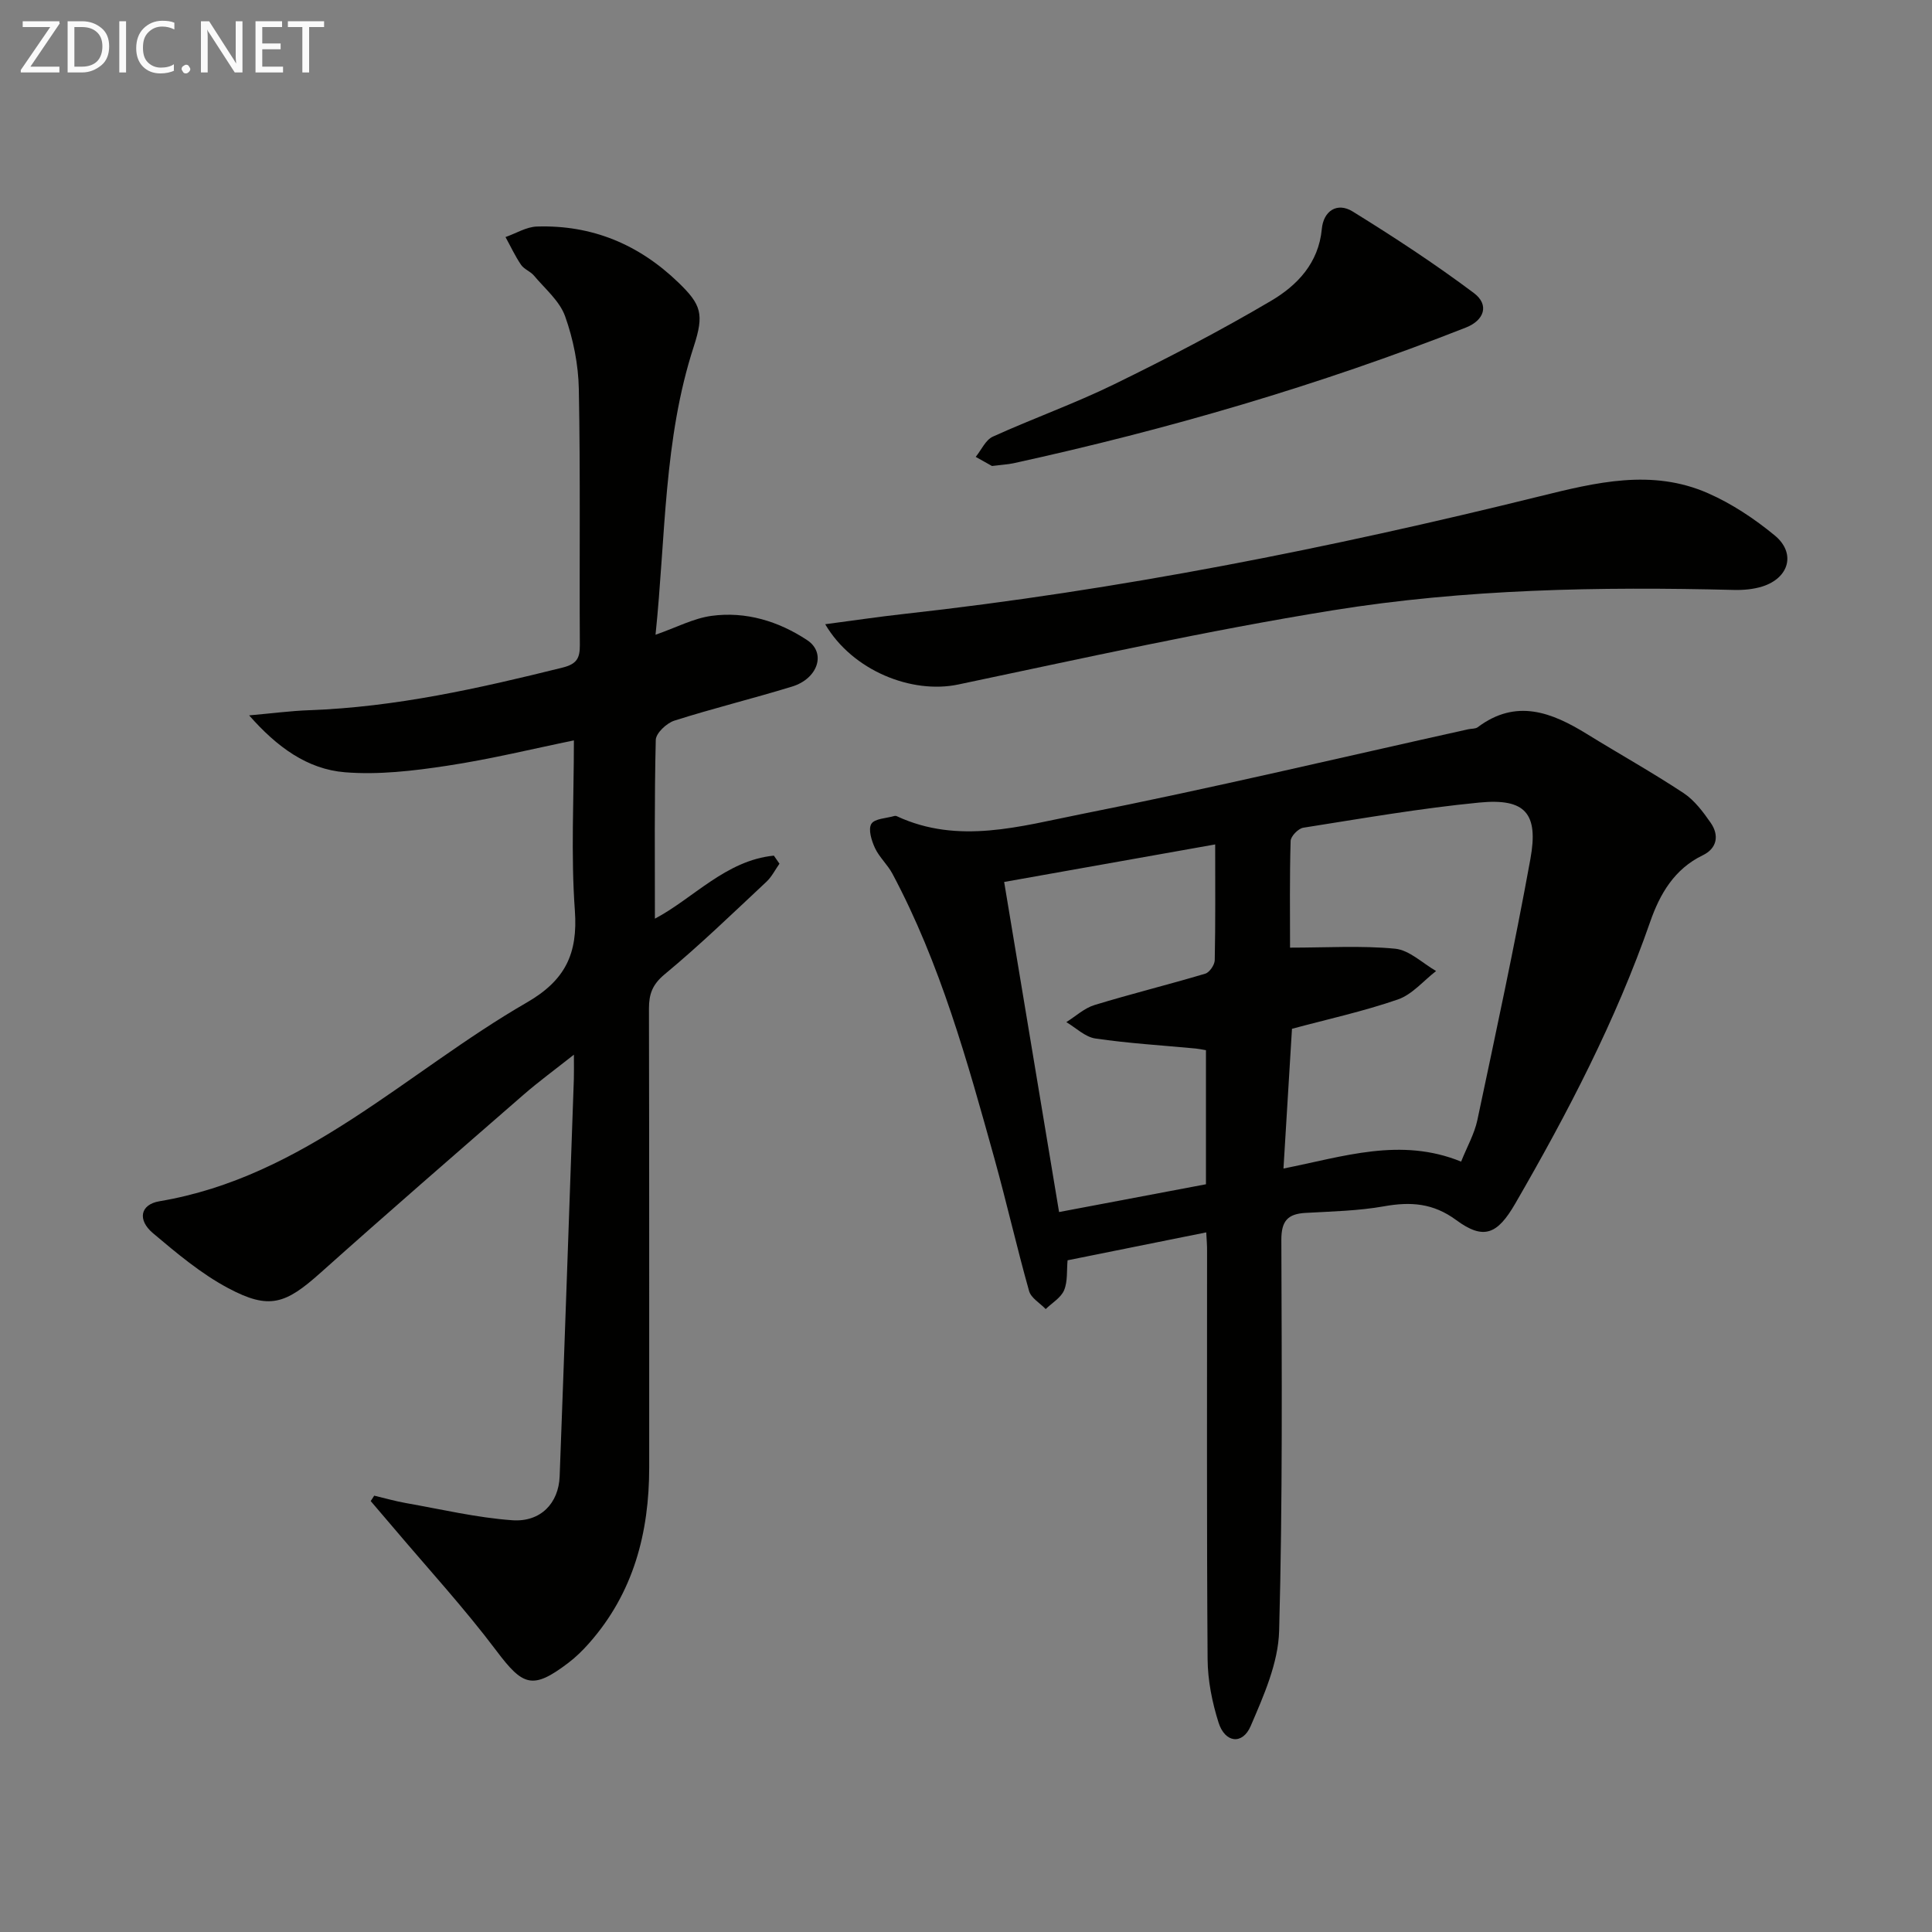
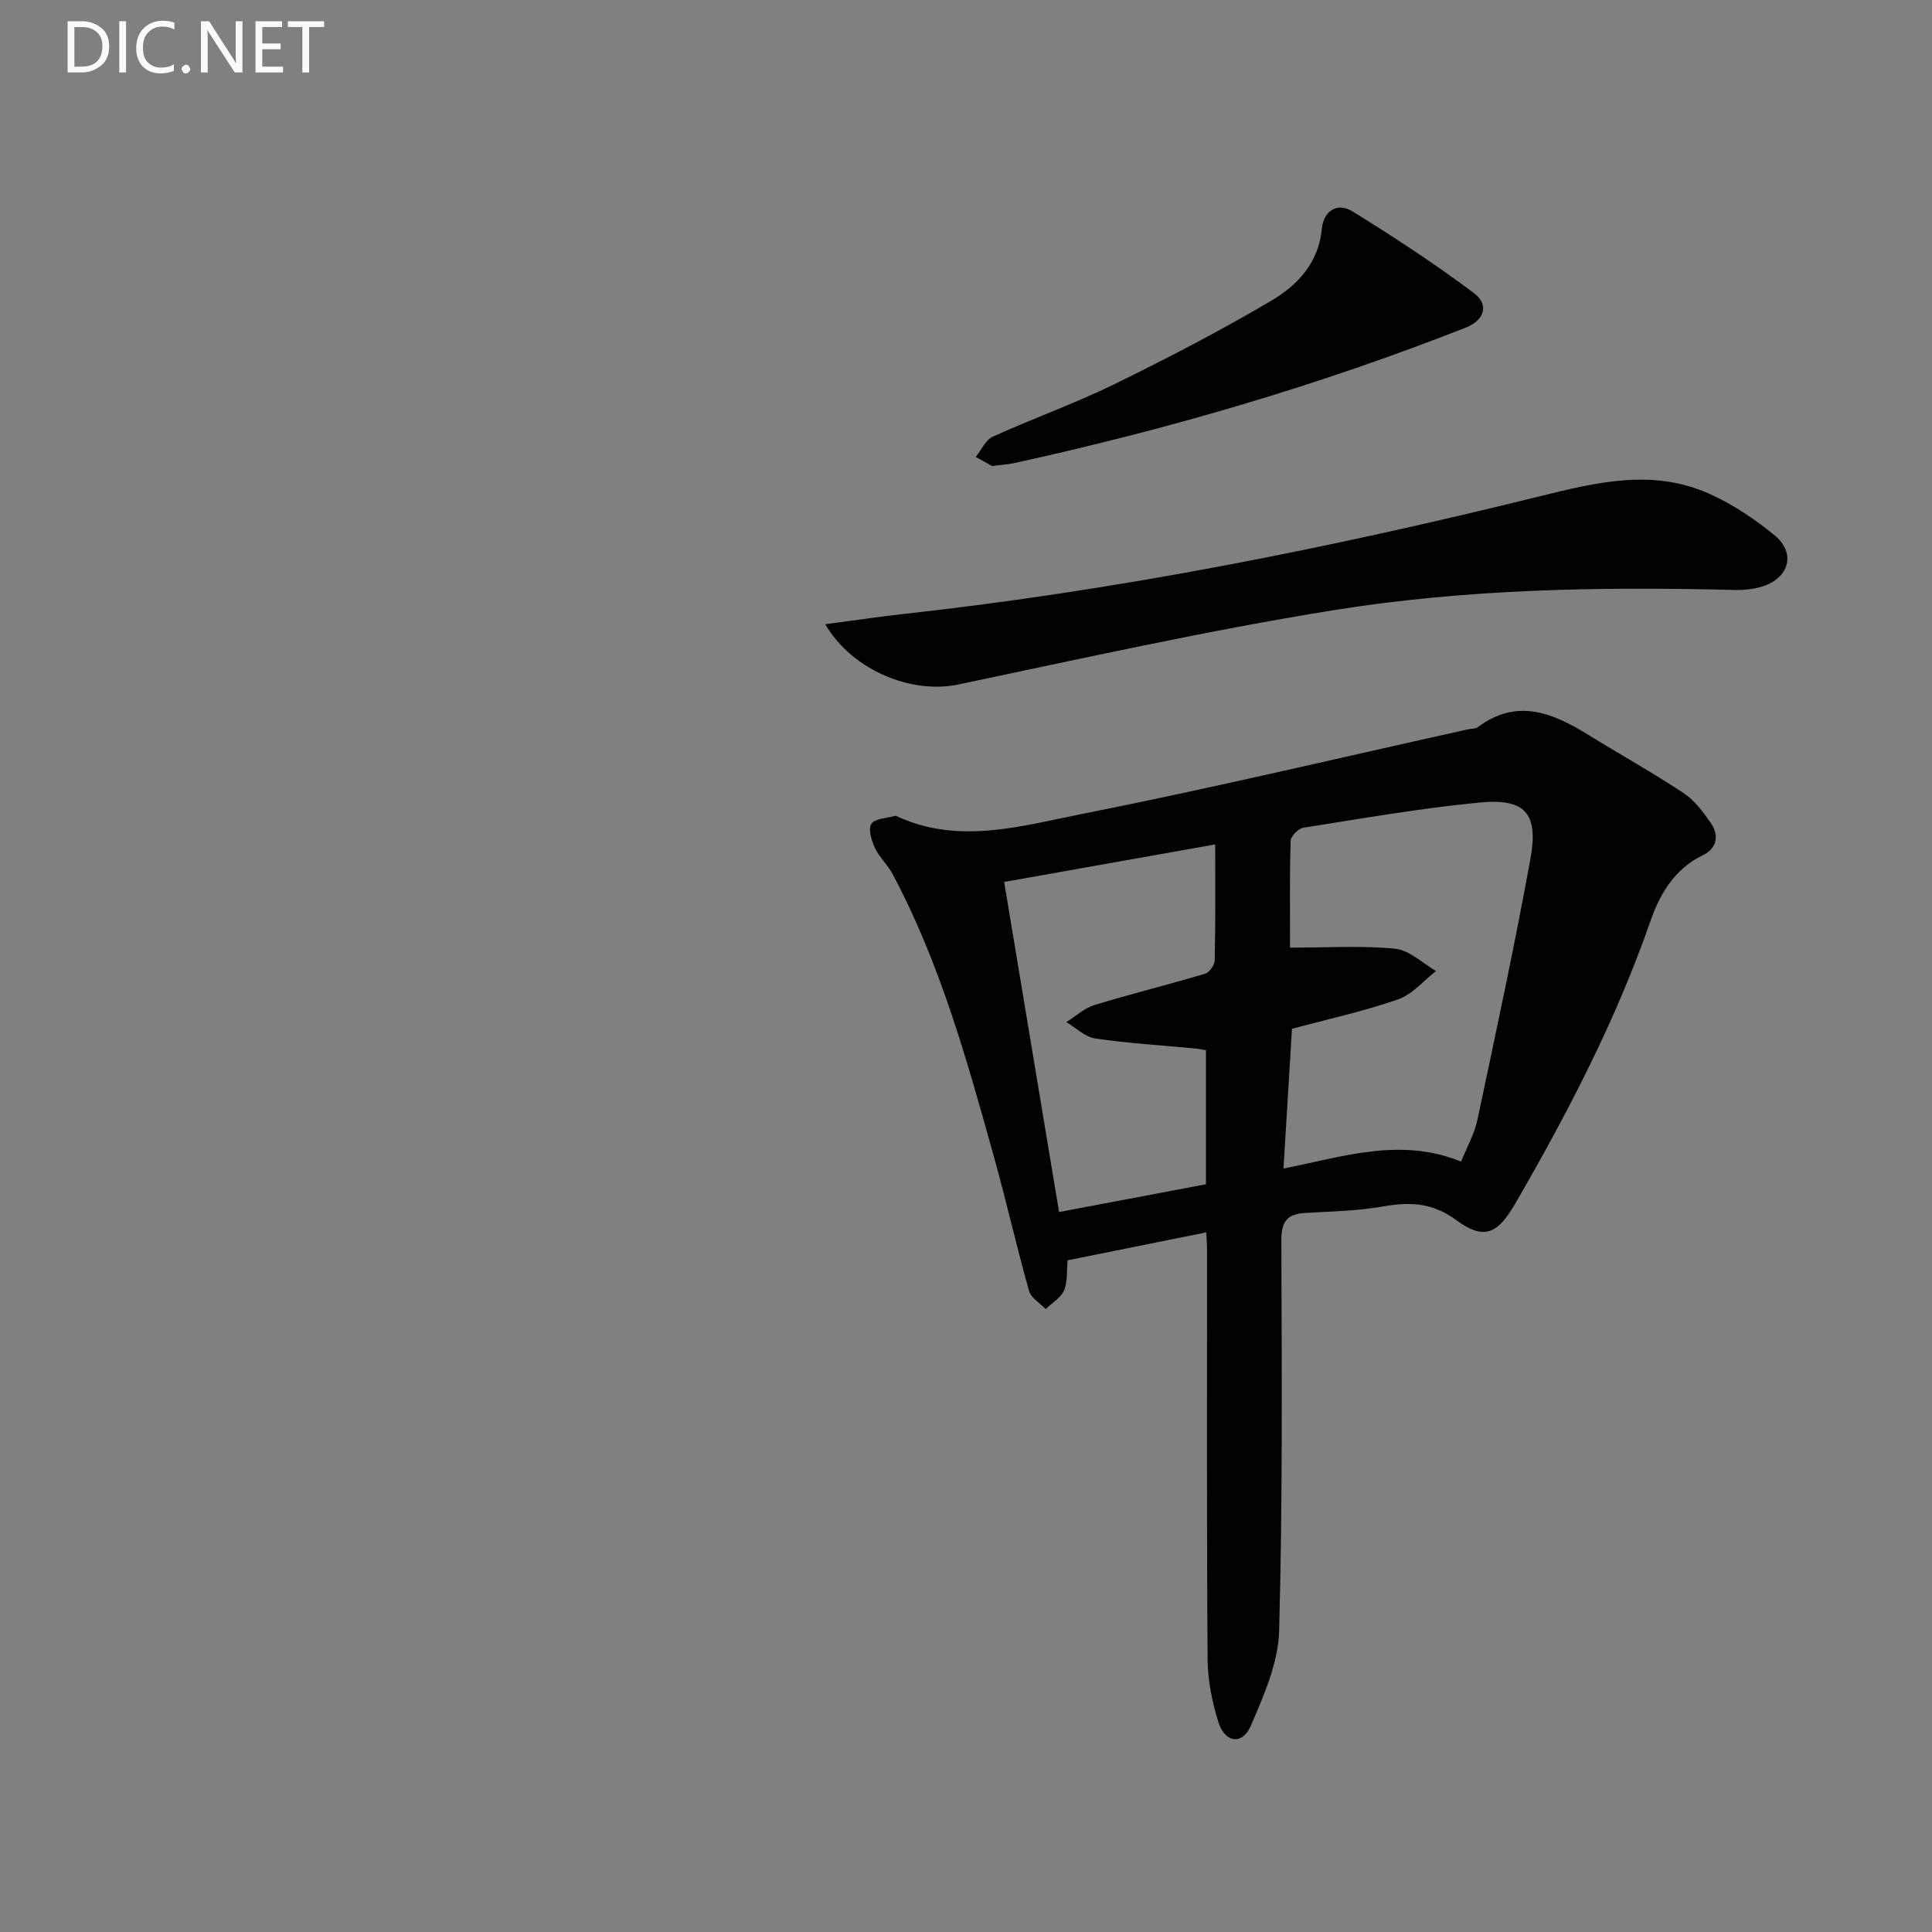
<svg xmlns="http://www.w3.org/2000/svg" enable-background="new 0 0 400 400" viewBox="0 0 400 400">
  <rect x="0" y="0" width="400" height="400" fill="#808080" stroke="none" />
  <path d="m249.74 255.15c-9.92 2-19.31 3.89-28.71 5.78-.2 2.09.05 4.36-.72 6.2-.66 1.56-2.5 2.62-3.81 3.9-1.18-1.24-3.03-2.28-3.44-3.74-2.56-9.1-4.65-18.33-7.18-27.44-5.61-20.16-11.19-40.34-21.11-58.95-1.01-1.89-2.72-3.41-3.62-5.33-.71-1.53-1.43-3.86-.75-4.99.67-1.11 3.11-1.15 4.77-1.64.15-.04.35-.03.49.04 12.77 5.95 25.66 2.06 38.17-.42 26.84-5.32 53.48-11.66 80.19-17.58.65-.14 1.45-.06 1.93-.42 7.97-5.98 15.32-3.09 22.64 1.43 6.64 4.1 13.47 7.91 19.98 12.21 2.25 1.49 4.03 3.88 5.61 6.15 1.8 2.6 1.32 5.29-1.63 6.72-5.91 2.85-8.9 8.05-10.88 13.73-7.14 20.52-17.11 39.64-27.95 58.38-3.68 6.36-6.51 7.64-12.23 3.42-4.78-3.52-9.43-3.83-14.93-2.85-5.34.95-10.85 1.06-16.29 1.37-3.68.21-4.99 1.69-4.98 5.59.08 26.99.28 53.99-.46 80.96-.18 6.64-3.19 13.4-5.89 19.69-1.7 3.95-5.32 3.49-6.65-.71-1.33-4.21-2.24-8.75-2.27-13.15-.2-28.16-.1-56.32-.11-84.47.02-1.15-.09-2.31-.17-3.88zm15.99-13.22c12.35-2.43 24.23-6.55 36.78-1.43 1.23-3.08 2.75-5.74 3.36-8.59 3.81-17.99 7.69-35.97 10.98-54.05 1.73-9.49-1.07-12.62-10.56-11.7-12.21 1.18-24.33 3.3-36.46 5.21-1.03.16-2.6 1.77-2.62 2.75-.22 7.46-.12 14.93-.12 22.08 7.59 0 14.74-.46 21.76.22 2.95.29 5.66 3 8.48 4.62-2.61 2.01-4.94 4.85-7.89 5.88-7.17 2.48-14.63 4.11-21.95 6.08-.58 9.47-1.15 18.86-1.76 28.93zm-16.05 3.26c0-9.72 0-18.65 0-27.76-.84-.14-1.46-.28-2.09-.34-6.94-.66-13.91-1.07-20.8-2.08-2.13-.31-4.02-2.21-6.02-3.39 1.94-1.21 3.73-2.9 5.84-3.54 7.59-2.32 15.31-4.22 22.92-6.49.89-.26 1.95-1.82 1.97-2.8.16-7.79.09-15.59.09-23.96-15 2.67-29.43 5.23-43.69 7.77 3.78 22.74 7.55 45.41 11.37 68.34 10.5-1.99 20.52-3.88 30.41-5.75z" fill="#010100" />
-   <path d="m77.48 309.66c2.2.52 4.37 1.15 6.59 1.54 7.32 1.29 14.62 3.02 21.99 3.55 5.87.42 9.6-3.53 9.81-9.08 1.03-27.42 1.97-54.84 2.94-82.25.04-1.27.01-2.55.01-5.06-4.05 3.2-7.33 5.6-10.39 8.26-14.06 12.24-28.15 24.45-42.05 36.88-7.28 6.51-10.62 7.73-19.13 3.2-5.63-3-10.68-7.25-15.6-11.4-3.23-2.74-2.62-5.92 1.35-6.59 30.1-5.07 51.08-26.73 76.05-41.14 7.98-4.6 10.61-10.1 9.97-19.05-.84-11.57-.2-23.24-.2-35.23-8.23 1.68-17.18 3.88-26.25 5.25-6.97 1.06-14.17 1.91-21.14 1.35-7.8-.63-14.07-5.21-19.85-11.78 4.69-.41 8.56-.93 12.45-1.07 17.87-.64 35.17-4.53 52.43-8.82 2.96-.74 3.61-1.94 3.59-4.69-.11-17.66.13-35.33-.21-52.99-.1-5.06-1.14-10.29-2.84-15.06-1.14-3.18-4.17-5.7-6.46-8.43-.73-.87-2.03-1.3-2.66-2.22-1.23-1.81-2.16-3.82-3.22-5.75 2.18-.76 4.33-2.12 6.53-2.18 11.36-.35 21.06 3.67 29.27 11.6 4.73 4.57 5.36 6.52 3.18 13.23-6.26 19.22-5.8 39.28-7.92 59.69 4.34-1.52 7.86-3.4 11.58-3.91 7.12-.97 13.89 1.11 19.81 5.02 3.99 2.63 2.26 7.97-3.13 9.62-8.08 2.48-16.31 4.49-24.36 7.05-1.6.51-3.81 2.58-3.85 3.99-.3 12.26-.18 24.52-.18 37.01 7.88-4.14 14.7-12.08 24.63-13.05.39.56.77 1.11 1.16 1.67-.89 1.25-1.59 2.7-2.69 3.73-6.93 6.48-13.76 13.1-21.06 19.15-2.56 2.12-3.27 4.1-3.27 7.11.07 31.66.04 63.32.05 94.98 0 13.56-3.25 26-12.43 36.4-1.31 1.49-2.76 2.91-4.34 4.11-7.37 5.59-9.37 4.78-14.85-2.51-6.67-8.86-14.2-17.06-21.37-25.54-1.55-1.83-3.11-3.65-4.67-5.47.24-.38.49-.75.73-1.12z" fill="#010100" />
  <path d="m170.85 129.24c5.65-.74 10.97-1.54 16.32-2.13 44.43-4.92 88.17-13.62 131.51-24.33 11.78-2.91 23.35-5.77 34.98-.65 4.93 2.17 9.59 5.28 13.76 8.71 4.46 3.66 3.02 8.83-2.56 10.59-1.86.58-3.93.76-5.89.71-27.81-.7-55.65-.2-83.1 4.23-25.98 4.19-51.71 9.94-77.48 15.35-9.61 2.02-21.89-2.85-27.54-12.48z" fill="#010100" />
  <path d="m205.38 96.48c-.68-.38-2.02-1.14-3.37-1.89 1.17-1.43 2.04-3.51 3.55-4.19 8.3-3.77 16.94-6.84 25.12-10.84 11.01-5.38 21.92-11.05 32.47-17.27 5.41-3.19 9.86-7.8 10.52-14.9.34-3.7 3.16-5.6 6.39-3.6 8.57 5.3 17.03 10.84 25.09 16.88 3.26 2.45 2.14 5.65-1.64 7.14-30.45 11.99-61.77 21.12-93.72 28.11-1.14.24-2.31.29-4.41.56z" fill="#010100" />
  <g fill="#fafafa">
-     <path d="m12.4 4.8-6.1 9h6v1.2h-8v-.5l6.1-8.9h-5.7v-1.2h7.6v.4z" />
    <path d="m14 15v-10.6h3c1.6 0 2.9.5 4 1.4s1.6 2.2 1.6 3.8-.5 3-1.6 3.9-2.4 1.5-4 1.5zm1.4-9.4v8.2h1.6c1.3 0 2.4-.4 3.1-1.1s1.1-1.8 1.1-3.1-.4-2.3-1.2-3-1.8-1-3.1-1z" />
    <path d="m26.1 4.4v10.6h-1.4v-10.6z" />
    <path d="m36.1 14.6c-.8.4-1.8.6-2.9.6-1.5 0-2.7-.5-3.6-1.4s-1.4-2.2-1.4-3.8c0-1.7.5-3.1 1.5-4.1s2.3-1.6 3.9-1.6c1 0 1.8.1 2.5.4v1.4c-.8-.4-1.6-.6-2.5-.6-1.2 0-2.1.4-2.9 1.2s-1.1 1.8-1.1 3.2c0 1.3.3 2.3 1 3s1.6 1.1 2.7 1.1c1 0 2-.2 2.7-.7v1.3z" />
    <path d="m37.6 14.3c0-.2.1-.5.3-.6s.4-.3.6-.3c.3 0 .5.1.6.3s.3.4.3.6-.1.4-.3.6-.4.3-.6.3c-.3 0-.5-.1-.6-.3s-.3-.4-.3-.6z" />
    <path d="m50.2 15h-1.6l-5.3-8.2c-.2-.2-.3-.5-.4-.7 0 .2.1.7.1 1.5v7.4h-1.4v-10.6h1.7l5.2 8.1c.2.4.4.6.4.7 0-.3-.1-.8-.1-1.5v-7.3h1.4z" />
    <path d="m58.6 15h-5.7v-10.6h5.5v1.2h-4.1v3.4h3.8v1.2h-3.8v3.6h4.3z" />
    <path d="m67.1 5.6h-3.1v9.4h-1.4v-9.4h-3v-1.2h7.5z" />
  </g>
</svg>